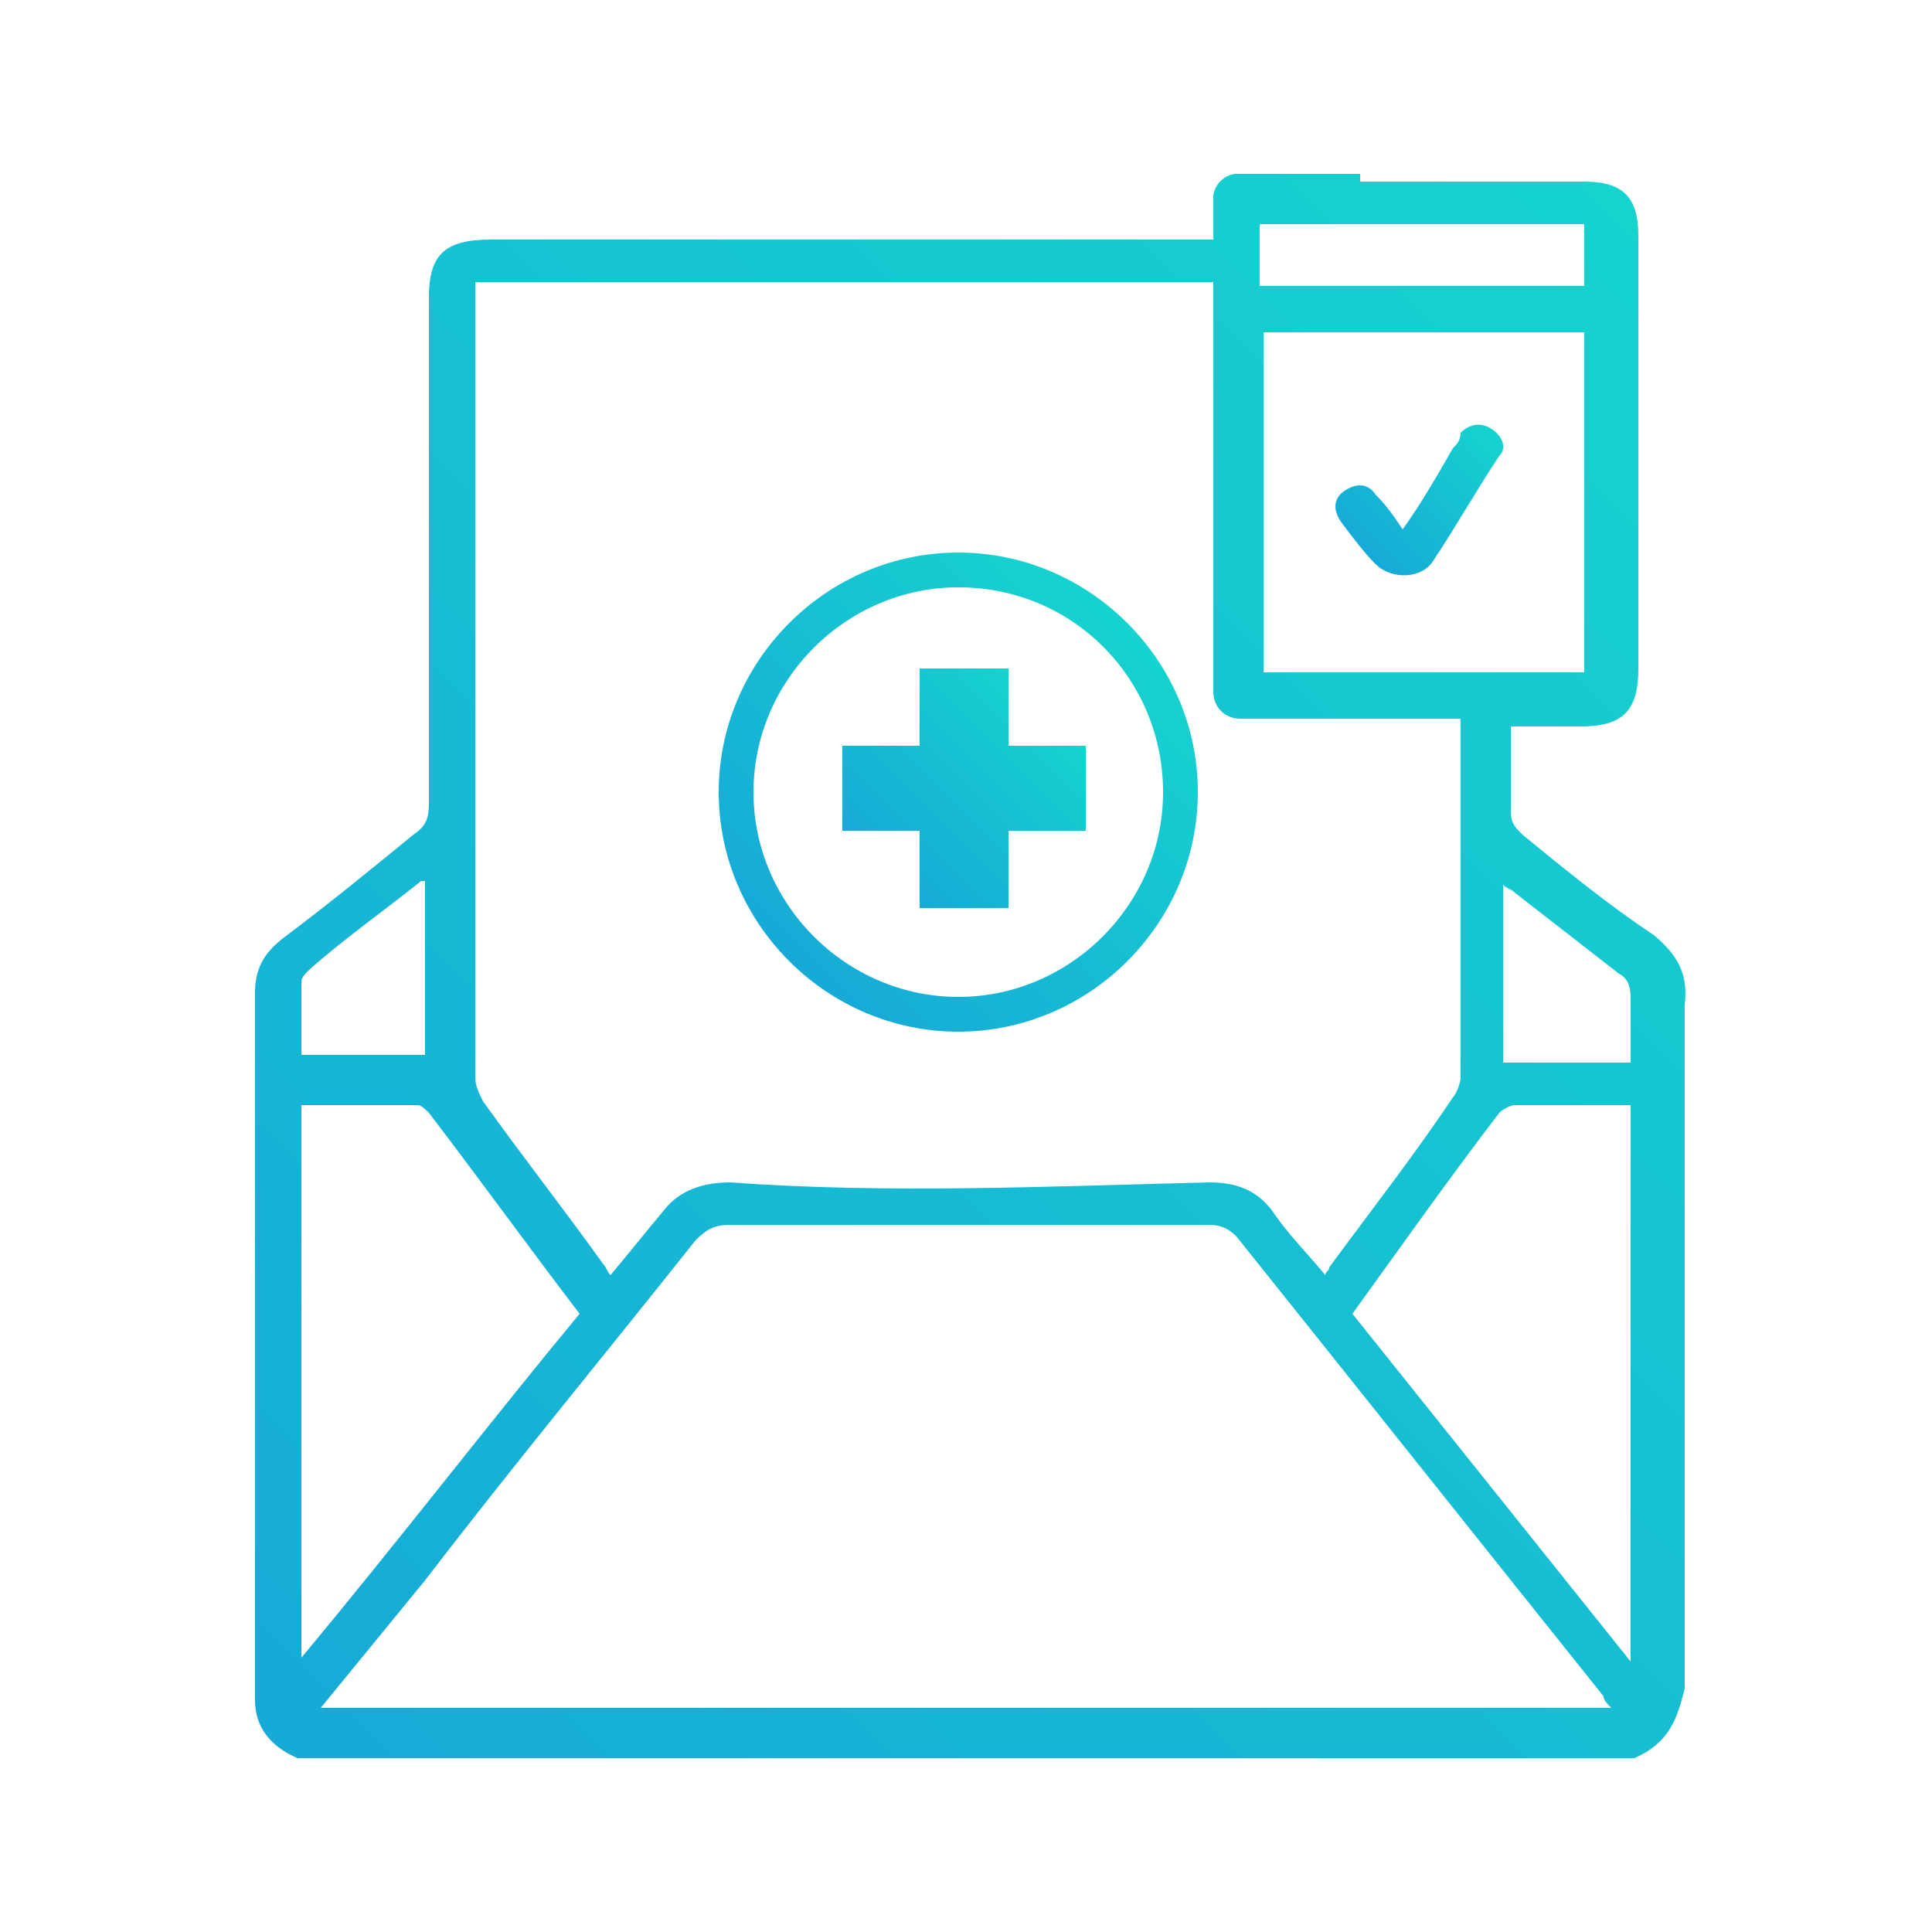
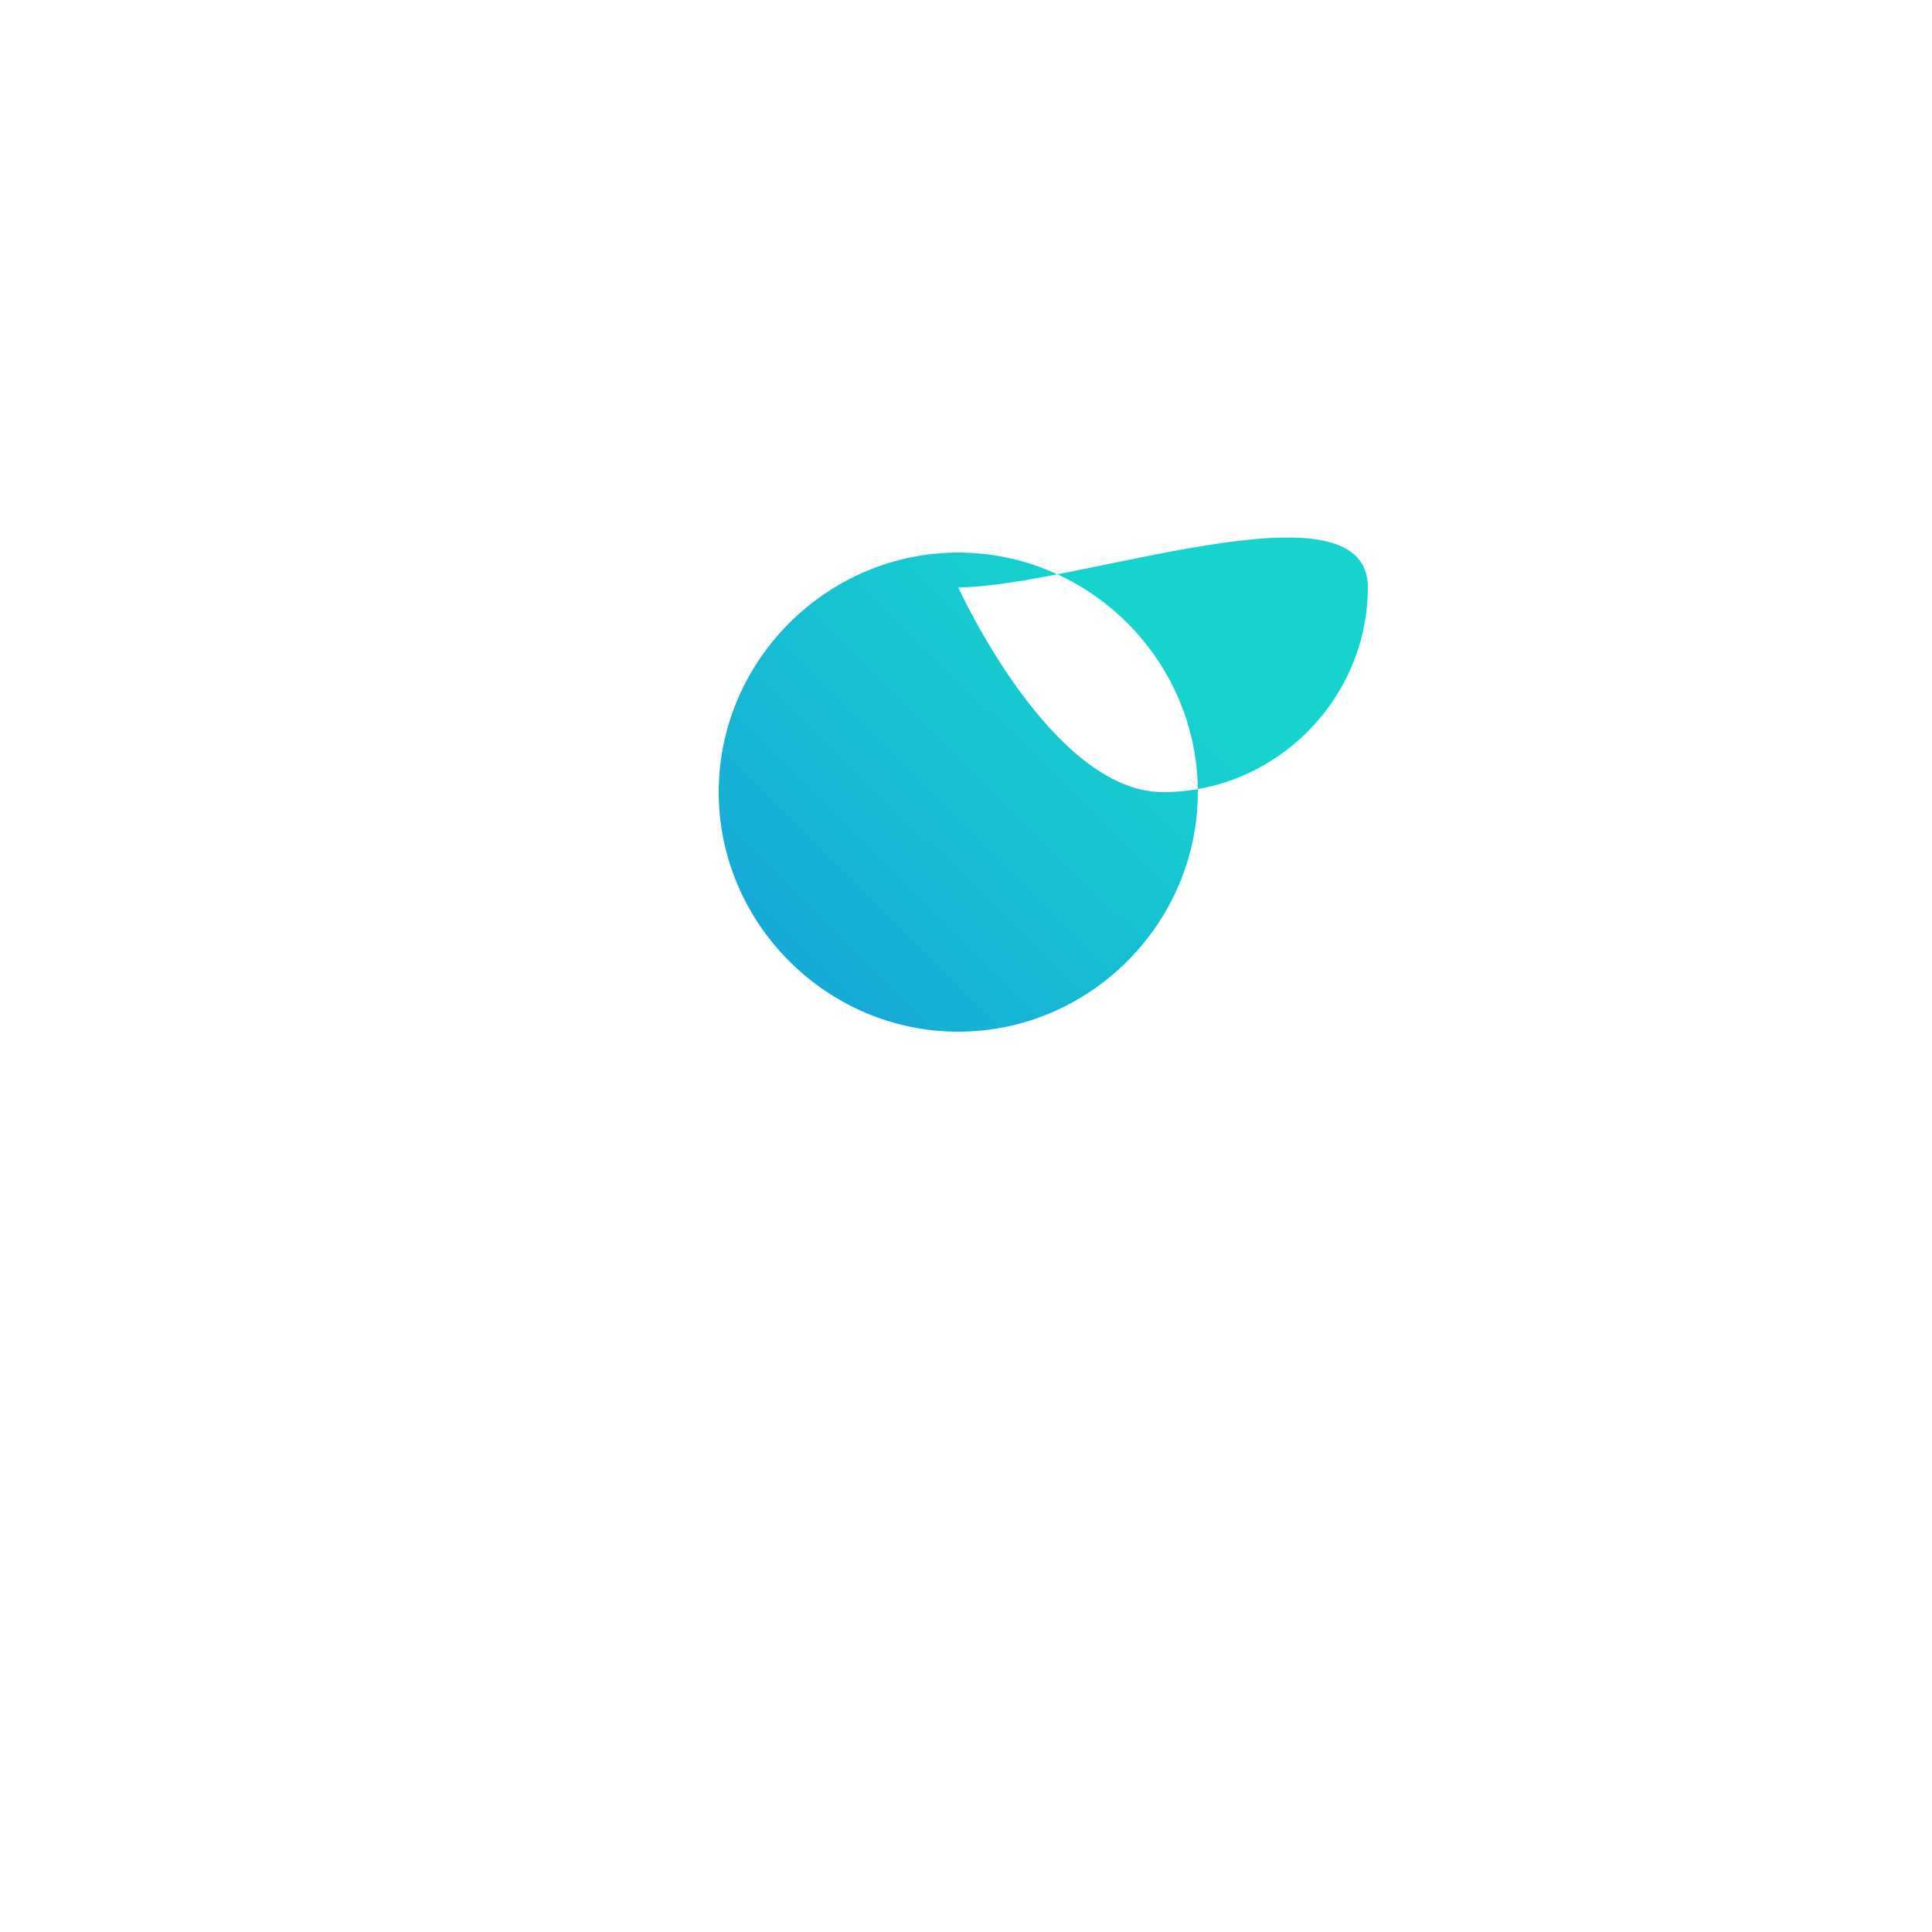
<svg xmlns="http://www.w3.org/2000/svg" version="1.1" id="b" x="0px" y="0px" viewBox="0 0 50 50" style="enable-background:new 0 0 50 50;" xml:space="preserve">
  <style type="text/css">
	.st0{fill:#FFFFFF;}
	.st1{fill:url(#SVGID_1_);}
	.st2{fill:url(#SVGID_00000129191067541913886580000013162925911680252600_);}
	.st3{fill:url(#SVGID_00000016777649290666609060000008465046843866142119_);}
	.st4{fill:url(#SVGID_00000088111811493873959030000003449185866105761664_);}
</style>
  <g id="c">
    <g id="d">
      <g id="e">
        <g>
          <rect class="st0" width="50" height="50" />
          <g>
            <g id="f">
              <g>
                <linearGradient id="SVGID_1_" gradientUnits="userSpaceOnUse" x1="7.455" y1="5.515" x2="44.946" y2="43.016" gradientTransform="matrix(1 0 0 -1 0 51)">
                  <stop offset="4.954800e-04" style="stop-color:#16AAD7" />
                  <stop offset="1" style="stop-color:#16D3CE" />
                </linearGradient>
-                 <path class="st1" d="M42.3,45.5H7.7c-0.7-0.3-1.1-0.8-1.1-1.5c0-6.1,0-12.2,0-18.3c0-0.6,0.2-1,0.7-1.4         c1.2-0.9,2.3-1.8,3.4-2.7c0.3-0.2,0.4-0.4,0.4-0.8c0-4.4,0-8.8,0-13.1c0-1.1,0.4-1.5,1.6-1.5c6.1,0,12.2,0,18.3,0         c0.2,0,0.3,0,0.5,0c0.1-1.2,0.4-1.5,1.6-1.5c0.4,0,0.8,0,1.2,0c2.2,0,4.5,0,6.7,0c1,0,1.4,0.4,1.4,1.4c0,3.7,0,7.5,0,11.2         c0,1.1-0.4,1.5-1.5,1.5c-0.6,0-1.2,0-1.8,0c0,0.8,0,1.5,0,2.2c0,0.3,0.1,0.4,0.3,0.6c1.1,0.9,2.2,1.8,3.4,2.6         c0.6,0.5,0.9,1,0.8,1.8c0,5.9,0,11.8,0,17.7C43.4,44.5,43.2,45.1,42.3,45.5L42.3,45.5z M31.4,7.3H12.3c0,0.2,0,0.3,0,0.4         c0,6.8,0,13.5,0,20.2c0,0.2,0.1,0.4,0.2,0.6c1,1.4,2.1,2.8,3.1,4.2c0.1,0.1,0.1,0.2,0.2,0.3c0.5-0.6,0.9-1.1,1.4-1.7         c0.4-0.5,1-0.7,1.7-0.7c4.1,0.3,8.3,0.1,12.4,0c0.7,0,1.2,0.2,1.6,0.7c0.4,0.6,0.9,1.1,1.4,1.7c0-0.1,0.1-0.1,0.1-0.2         c1.1-1.5,2.2-2.9,3.2-4.4c0.1-0.1,0.2-0.4,0.2-0.5c0-3,0-5.9,0-8.9v-0.4c-0.2,0-0.3,0-0.5,0h-5.2c-0.4,0-0.7-0.3-0.7-0.7         L31.4,7.3L31.4,7.3z M8.3,44.2h33.4c-0.1-0.1-0.2-0.2-0.2-0.3c-3.2-4-6.3-7.9-9.5-11.9c-0.2-0.2-0.4-0.3-0.7-0.3         c-4.1,0-8.2,0-12.4,0c-0.4,0-0.6,0.1-0.9,0.4c-2.3,2.9-4.7,5.8-7,8.8C10.1,42,9.2,43.1,8.3,44.2z M41,8.6h-8.3v8.8H41V8.6z          M35,34c2.4,3,4.8,6,7.2,9V28.6c-1,0-2,0-3,0c-0.1,0-0.3,0.1-0.4,0.2C37.5,30.5,36.3,32.2,35,34L35,34z M15,34         c-1.3-1.7-2.6-3.5-3.9-5.2c-0.1-0.1-0.2-0.2-0.3-0.2c-1,0-2,0-3,0v14.3C10.3,39.9,12.6,36.9,15,34z M32.6,5.8v1.6H41V5.8         H32.6z M42.2,27.4c0-0.6,0-1.1,0-1.6c0-0.3-0.1-0.5-0.3-0.6c-0.9-0.7-1.8-1.4-2.7-2.1c-0.1-0.1-0.2-0.1-0.3-0.2v4.6H42.2         L42.2,27.4z M11,22.8c-0.1,0-0.1,0-0.1,0c-1,0.8-2,1.5-2.9,2.3c-0.1,0.1-0.2,0.2-0.2,0.3c0,0.6,0,1.2,0,1.9H11L11,22.8         L11,22.8z M31.4,6.1V5.1c0-0.3,0.3-0.6,0.6-0.6h3.2v0.8h-3v1.1h-0.7C31.4,6.4,31.4,6.1,31.4,6.1z" />
                <linearGradient id="SVGID_00000158724202693064219150000017935397308589950877_" gradientUnits="userSpaceOnUse" x1="35.322" y1="36.639" x2="38.623" y2="39.94" gradientTransform="matrix(1 0 0 -1 0 51)">
                  <stop offset="4.954800e-04" style="stop-color:#16AAD7" />
                  <stop offset="1" style="stop-color:#16D3CE" />
                </linearGradient>
-                 <path style="fill:url(#SVGID_00000158724202693064219150000017935397308589950877_);" d="M36.3,13.7c0.5-0.7,0.9-1.4,1.3-2.1         c0.1-0.1,0.2-0.2,0.2-0.4c0.2-0.2,0.5-0.3,0.8-0.1c0.3,0.2,0.4,0.5,0.2,0.7c-0.6,0.9-1.1,1.8-1.7,2.7         c-0.3,0.5-1.1,0.5-1.5,0.1c-0.3-0.3-0.6-0.7-0.9-1.1c-0.2-0.3-0.2-0.6,0.1-0.8c0.3-0.2,0.6-0.2,0.8,0.1         C35.9,13.1,36.1,13.4,36.3,13.7L36.3,13.7z" />
              </g>
            </g>
            <linearGradient id="SVGID_00000021822763957767960130000016572660387367738754_" gradientUnits="userSpaceOnUse" x1="20.483" y1="26.117" x2="29.198" y2="34.843" gradientTransform="matrix(1 0 0 -1 0 51)">
              <stop offset="4.954800e-04" style="stop-color:#16AAD7" />
              <stop offset="1" style="stop-color:#16D3CE" />
            </linearGradient>
-             <path style="fill:url(#SVGID_00000021822763957767960130000016572660387367738754_);" d="M24.8,26.7c-3.4,0-6.2-2.8-6.2-6.2       s2.8-6.2,6.2-6.2s6.2,2.8,6.2,6.2S28.2,26.7,24.8,26.7z M24.8,15.2c-2.9,0-5.3,2.4-5.3,5.3s2.4,5.3,5.3,5.3s5.3-2.4,5.3-5.3       S27.8,15.2,24.8,15.2z" />
+             <path style="fill:url(#SVGID_00000021822763957767960130000016572660387367738754_);" d="M24.8,26.7c-3.4,0-6.2-2.8-6.2-6.2       s2.8-6.2,6.2-6.2s6.2,2.8,6.2,6.2S28.2,26.7,24.8,26.7z M24.8,15.2s2.4,5.3,5.3,5.3s5.3-2.4,5.3-5.3       S27.8,15.2,24.8,15.2z" />
            <linearGradient id="SVGID_00000076567624920577592980000012149587132017874580_" gradientUnits="userSpaceOnUse" x1="22.843" y1="28.488" x2="27.133" y2="32.778" gradientTransform="matrix(1 0 0 -1 0 51)">
              <stop offset="4.954800e-04" style="stop-color:#16AAD7" />
              <stop offset="1" style="stop-color:#16D3CE" />
            </linearGradient>
-             <path style="fill:url(#SVGID_00000076567624920577592980000012149587132017874580_);" d="M28.1,21.5h-2v2h-2.3v-2h-2v-2.2h2v-2       h2.3v2h2C28.1,19.3,28.1,21.5,28.1,21.5z" />
          </g>
        </g>
      </g>
    </g>
  </g>
</svg>